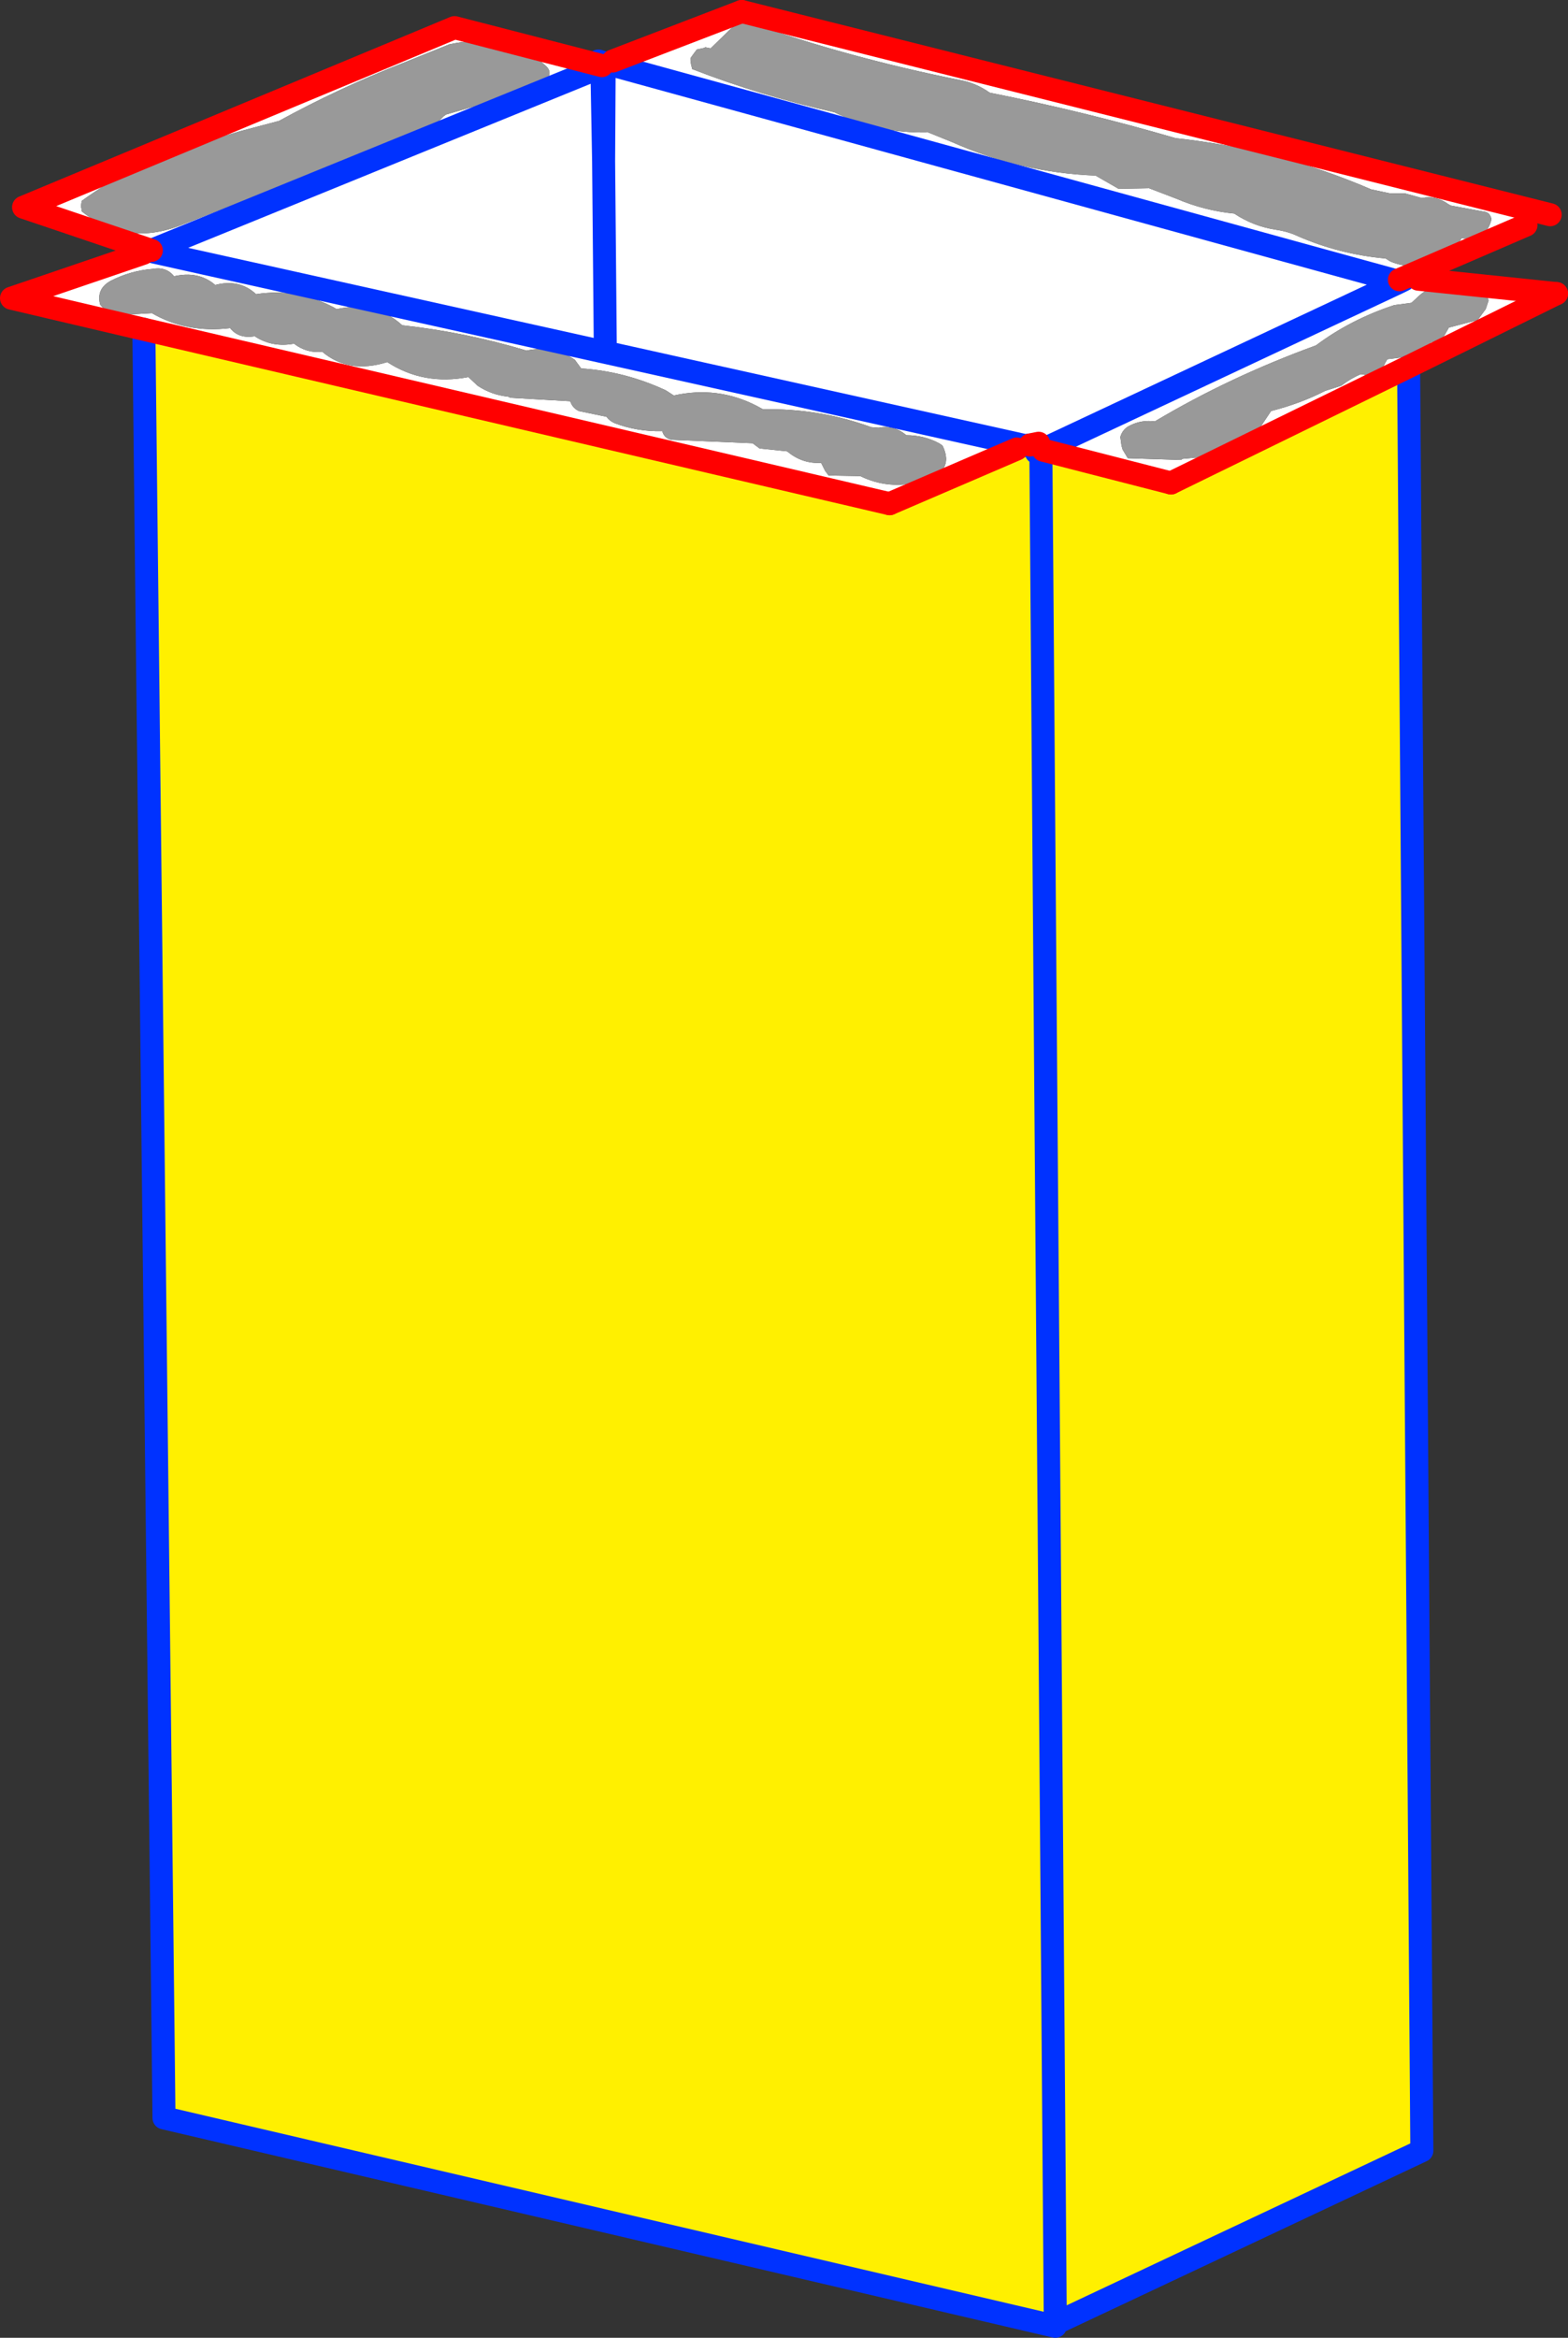
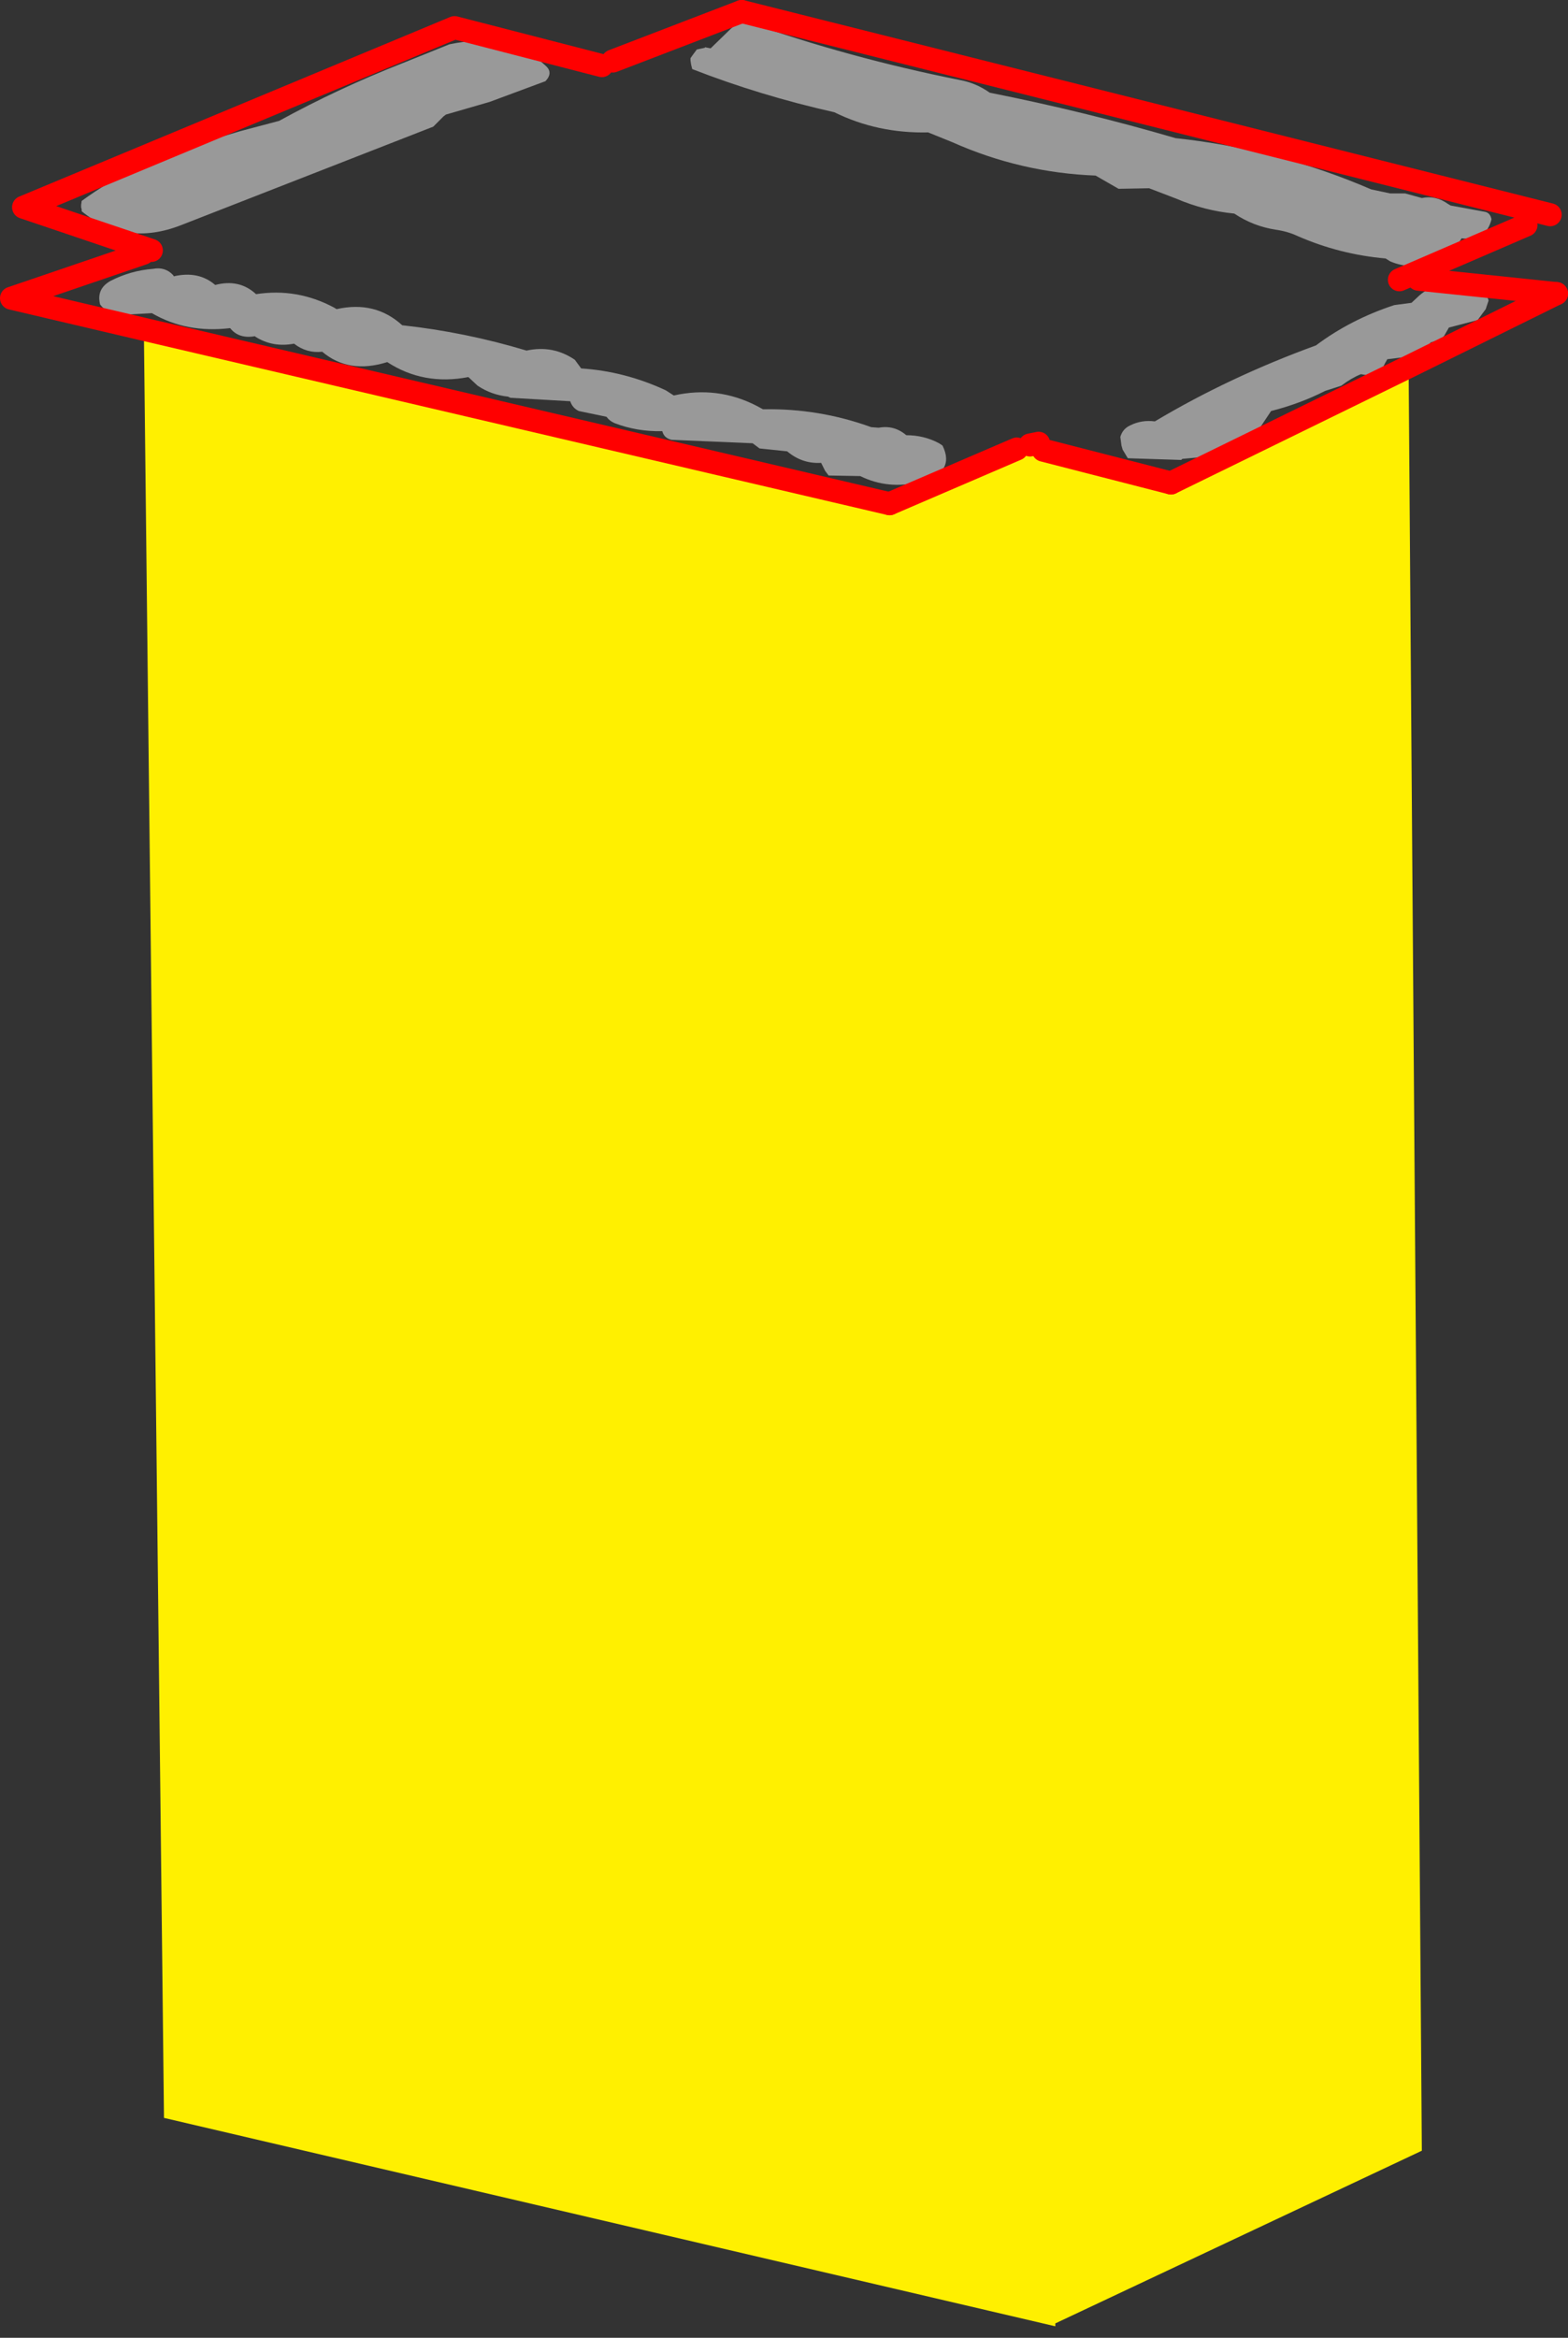
<svg xmlns="http://www.w3.org/2000/svg" height="203.05px" width="136.25px">
  <rect width="100%" height="100%" fill="#333333" stroke="none" />
  <g transform="matrix(1.0, 0.0, 0.0, 1.0, -152.2, -287.45)">
-     <path d="M212.2 292.7 L212.25 293.05 212.35 293.45 Q218.25 295.75 224.7 297.2 228.45 299.05 232.85 298.95 L234.95 299.8 Q240.9 302.45 247.4 302.7 L249.4 303.85 252.05 303.8 254.4 304.7 Q256.85 305.75 259.45 306.0 261.1 307.1 263.05 307.4 264.1 307.55 264.95 307.95 268.6 309.55 272.6 309.9 L273.0 310.15 Q274.85 310.95 276.7 310.1 278.55 309.3 279.2 308.15 281.35 308.4 281.8 306.5 281.7 305.95 281.25 305.85 L278.25 305.3 278.0 305.15 Q276.95 304.4 275.75 304.65 L274.3 304.25 273.0 304.25 271.35 303.9 Q263.25 300.4 254.35 299.45 246.5 297.15 238.2 295.5 237.0 294.65 235.6 294.4 226.05 292.5 216.95 289.3 216.3 289.4 215.7 289.95 L213.95 291.65 213.45 291.55 213.45 291.6 212.75 291.75 212.45 292.15 212.2 292.5 212.2 292.7 M159.25 305.45 L159.3 305.65 159.3 305.8 Q163.1 308.9 167.95 307.0 L189.85 298.45 190.35 297.95 190.55 297.75 190.75 297.55 190.95 297.4 194.75 296.3 199.6 294.5 Q200.3 293.75 199.6 293.15 196.4 290.2 191.25 291.3 L187.15 292.95 Q181.55 295.15 176.45 297.95 L173.05 298.85 169.55 299.9 Q163.9 301.55 159.3 304.9 L159.25 305.25 159.25 305.45 M161.8 311.85 Q160.55 312.55 160.9 313.9 161.55 314.75 162.7 314.8 L165.4 314.65 Q168.4 316.4 172.2 315.95 172.95 316.9 174.35 316.65 L174.4 316.7 Q175.9 317.65 177.75 317.3 178.85 318.15 180.2 318.0 182.5 319.95 185.85 318.9 189.0 320.95 192.9 320.2 L193.7 320.95 Q194.9 321.75 196.35 321.9 L196.55 322.0 201.75 322.3 Q201.95 322.9 202.5 323.15 L204.9 323.65 Q205.15 324.0 205.6 324.2 207.55 324.95 209.75 324.9 209.9 325.5 210.55 325.65 L217.6 325.95 218.2 326.4 220.6 326.65 Q221.9 327.75 223.55 327.65 L223.9 328.35 224.2 328.75 226.95 328.8 Q229.4 330.0 232.15 329.3 235.25 328.5 234.1 326.15 L233.8 325.95 Q232.5 325.25 230.95 325.25 229.9 324.35 228.55 324.6 L227.9 324.55 Q223.35 322.9 218.5 323.0 L217.95 322.7 Q214.55 320.95 210.75 321.8 L210.05 321.35 Q206.5 319.7 202.7 319.45 L202.15 318.7 Q200.25 317.4 197.95 317.9 192.65 316.3 187.15 315.7 184.8 313.55 181.45 314.3 L181.2 314.15 Q178.0 312.45 174.45 313.0 173.0 311.65 170.9 312.2 169.45 310.95 167.3 311.45 L167.25 311.35 Q166.55 310.6 165.5 310.8 163.55 310.95 161.8 311.85 M204.7 293.0 L204.85 292.95 216.65 288.45 286.9 306.1 273.8 311.75 273.8 311.95 274.2 311.75 274.55 311.6 287.45 312.95 274.6 319.3 253.95 329.4 242.85 326.55 242.65 327.25 242.65 326.95 242.25 326.75 241.25 326.15 229.5 331.2 164.7 316.05 153.2 313.35 164.65 309.45 165.2 309.25 165.4 309.3 165.35 309.2 154.25 305.45 191.7 289.85 204.5 293.15 204.5 293.25 204.65 301.45 204.7 293.0 M273.8 311.95 L242.8 326.5 242.75 326.5 242.25 326.75 242.75 326.5 242.8 326.5 273.8 311.95 M241.7 326.1 L241.25 326.15 204.8 318.05 165.4 309.3 204.8 318.05 204.65 301.45 204.8 318.05 241.25 326.15 241.7 326.1 M272.25 319.55 L272.35 319.4 272.55 319.0 272.75 318.65 274.8 318.4 Q276.0 318.3 276.5 317.2 L277.15 317.0 277.35 316.95 277.5 316.85 277.7 316.6 277.9 316.25 278.1 315.9 280.6 315.25 281.0 314.7 281.3 314.3 281.55 313.55 281.5 313.4 281.35 313.0 281.1 312.65 280.8 312.5 277.3 312.3 Q276.35 312.4 275.55 313.1 L274.85 313.75 273.35 313.95 Q269.55 315.2 266.55 317.45 259.0 320.2 252.55 324.05 251.4 323.9 250.4 324.4 249.75 324.7 249.55 325.4 L249.65 326.15 249.75 326.5 250.2 327.25 254.85 327.4 Q254.9 327.3 255.0 327.3 L258.85 326.95 259.2 326.6 259.35 326.45 259.4 326.25 259.55 325.7 Q260.8 325.65 261.55 324.8 L262.65 323.15 Q265.2 322.5 267.35 321.4 L268.75 320.95 Q269.6 320.3 270.45 319.95 L271.05 320.05 Q271.6 320.1 272.1 319.75 L272.25 319.55 M273.8 311.75 L273.2 311.75 273.8 311.75 M204.5 293.25 L165.35 309.2 204.5 293.25 M273.2 311.75 L204.85 292.95 273.2 311.75" fill="#ffffff" fill-rule="evenodd" stroke="none" />
    <path d="M161.8 311.85 Q163.55 310.95 165.5 310.8 166.55 310.6 167.25 311.35 L167.3 311.45 Q169.45 310.95 170.9 312.2 173.0 311.65 174.45 313.0 178.0 312.45 181.2 314.15 L181.45 314.3 Q184.8 313.55 187.15 315.7 192.65 316.3 197.95 317.9 200.25 317.4 202.15 318.7 L202.7 319.45 Q206.5 319.7 210.05 321.35 L210.75 321.8 Q214.55 320.95 217.95 322.7 L218.5 323.0 Q223.35 322.9 227.9 324.55 L228.55 324.6 Q229.9 324.35 230.95 325.25 232.5 325.25 233.8 325.95 L234.1 326.15 Q235.25 328.5 232.15 329.3 229.4 330.0 226.95 328.8 L224.2 328.75 223.9 328.35 223.55 327.65 Q221.9 327.75 220.6 326.65 L218.2 326.4 217.6 325.95 210.55 325.65 Q209.9 325.5 209.75 324.9 207.55 324.95 205.6 324.2 205.15 324.0 204.9 323.65 L202.5 323.15 Q201.95 322.9 201.75 322.3 L196.55 322.0 196.35 321.9 Q194.9 321.75 193.7 320.95 L192.9 320.2 Q189.0 320.95 185.85 318.9 182.5 319.95 180.2 318.0 178.85 318.15 177.75 317.3 175.9 317.65 174.4 316.7 L174.35 316.65 Q172.95 316.9 172.2 315.95 168.4 316.4 165.4 314.65 L162.7 314.8 Q161.55 314.75 160.9 313.9 160.55 312.55 161.8 311.85 M159.25 305.45 L159.25 305.25 159.3 304.9 Q163.9 301.55 169.55 299.9 L173.05 298.85 176.45 297.95 Q181.55 295.15 187.15 292.95 L191.25 291.3 Q196.4 290.2 199.6 293.15 200.3 293.75 199.6 294.5 L194.75 296.3 190.95 297.4 190.75 297.55 190.55 297.75 190.35 297.95 189.85 298.45 167.95 307.0 Q163.1 308.9 159.3 305.8 L159.3 305.65 159.25 305.45 M212.2 292.7 L212.2 292.5 212.45 292.15 212.75 291.75 213.45 291.6 213.45 291.55 213.95 291.65 215.7 289.95 Q216.3 289.4 216.95 289.3 226.05 292.5 235.6 294.4 237.0 294.65 238.2 295.5 246.5 297.15 254.35 299.45 263.25 300.4 271.35 303.9 L273.0 304.25 274.3 304.25 275.75 304.65 Q276.95 304.4 278.0 305.15 L278.25 305.3 281.25 305.85 Q281.7 305.95 281.8 306.5 281.35 308.4 279.2 308.15 278.55 309.3 276.7 310.1 274.85 310.95 273.0 310.15 L272.6 309.9 Q268.6 309.55 264.95 307.95 264.1 307.55 263.05 307.4 261.1 307.1 259.45 306.0 256.85 305.75 254.4 304.7 L252.05 303.8 249.4 303.85 247.4 302.7 Q240.9 302.45 234.95 299.8 L232.85 298.95 Q228.45 299.05 224.7 297.2 218.25 295.75 212.35 293.45 L212.25 293.05 212.2 292.7 M272.25 319.55 L272.1 319.75 Q271.6 320.1 271.05 320.05 L270.45 319.95 Q269.6 320.3 268.75 320.95 L267.35 321.4 Q265.2 322.5 262.65 323.15 L261.55 324.8 Q260.8 325.65 259.55 325.7 L259.4 326.25 259.35 326.45 259.2 326.6 258.85 326.95 255.0 327.3 Q254.9 327.3 254.85 327.4 L250.2 327.25 249.75 326.5 249.65 326.15 249.55 325.4 Q249.75 324.7 250.4 324.4 251.4 323.9 252.55 324.05 259.0 320.2 266.55 317.45 269.55 315.2 273.35 313.95 L274.85 313.75 275.55 313.1 Q276.35 312.4 277.3 312.3 L280.8 312.5 281.1 312.65 281.35 313.0 281.5 313.4 281.55 313.55 281.3 314.3 281.0 314.7 280.6 315.25 278.1 315.9 277.9 316.25 277.7 316.6 277.5 316.85 277.35 316.95 277.15 317.0 276.5 317.2 Q276.0 318.3 274.8 318.4 L272.75 318.65 272.55 319.0 272.35 319.4 272.25 319.55" fill="#999999" fill-rule="evenodd" stroke="none" />
    <path d="M274.6 319.3 L275.75 474.25 243.9 489.25 243.9 489.5 166.45 471.4 164.7 316.05 229.5 331.2 241.25 326.15 242.25 326.75 242.65 326.95 242.65 327.25 242.85 326.55 253.95 329.4 274.6 319.3 M243.9 489.25 L242.65 327.25 243.9 489.25" fill="#fff000" fill-rule="evenodd" stroke="none" />
-     <path d="M204.85 292.95 L204.2 292.75 M204.5 293.15 L204.5 293.25 204.65 301.45 204.7 293.0 M273.8 311.75 L273.8 311.95 274.2 311.75 M274.6 319.3 L275.75 474.25 243.9 489.25 243.9 489.5 166.45 471.4 164.7 316.05 M165.2 309.25 L165.4 309.3 204.8 318.05 204.65 301.45 M204.8 318.05 L241.25 326.15 241.7 326.1 M242.25 326.75 L242.75 326.5 242.8 326.5 273.8 311.95 M242.65 327.25 L243.9 489.25 M242.65 327.25 L242.65 326.95 M204.85 292.95 L273.2 311.75 M165.35 309.2 L204.5 293.25" fill="none" stroke="#0032ff" stroke-linecap="round" stroke-linejoin="round" stroke-width="2.0" />
    <path d="M216.65 288.45 L286.9 306.1 M287.45 312.95 L274.6 319.3 253.95 329.4 M164.7 316.05 L153.2 313.35 164.65 309.45 M165.35 309.2 L154.25 305.45 191.7 289.85 204.5 293.15 M229.5 331.2 L164.7 316.05" fill="none" stroke="#ff0000" stroke-linecap="round" stroke-linejoin="round" stroke-width="2.0" />
    <path d="M216.65 288.45 L205.45 292.75 M242.45 325.95 L241.7 326.1 M229.5 331.2 L240.55 326.45 M287.45 312.95 L275.45 311.7 M273.8 311.75 L284.8 307.0 M253.95 329.4 L242.85 326.55" fill="none" stroke="#ff0000" stroke-linecap="round" stroke-linejoin="round" stroke-width="2.0" />
  </g>
</svg>